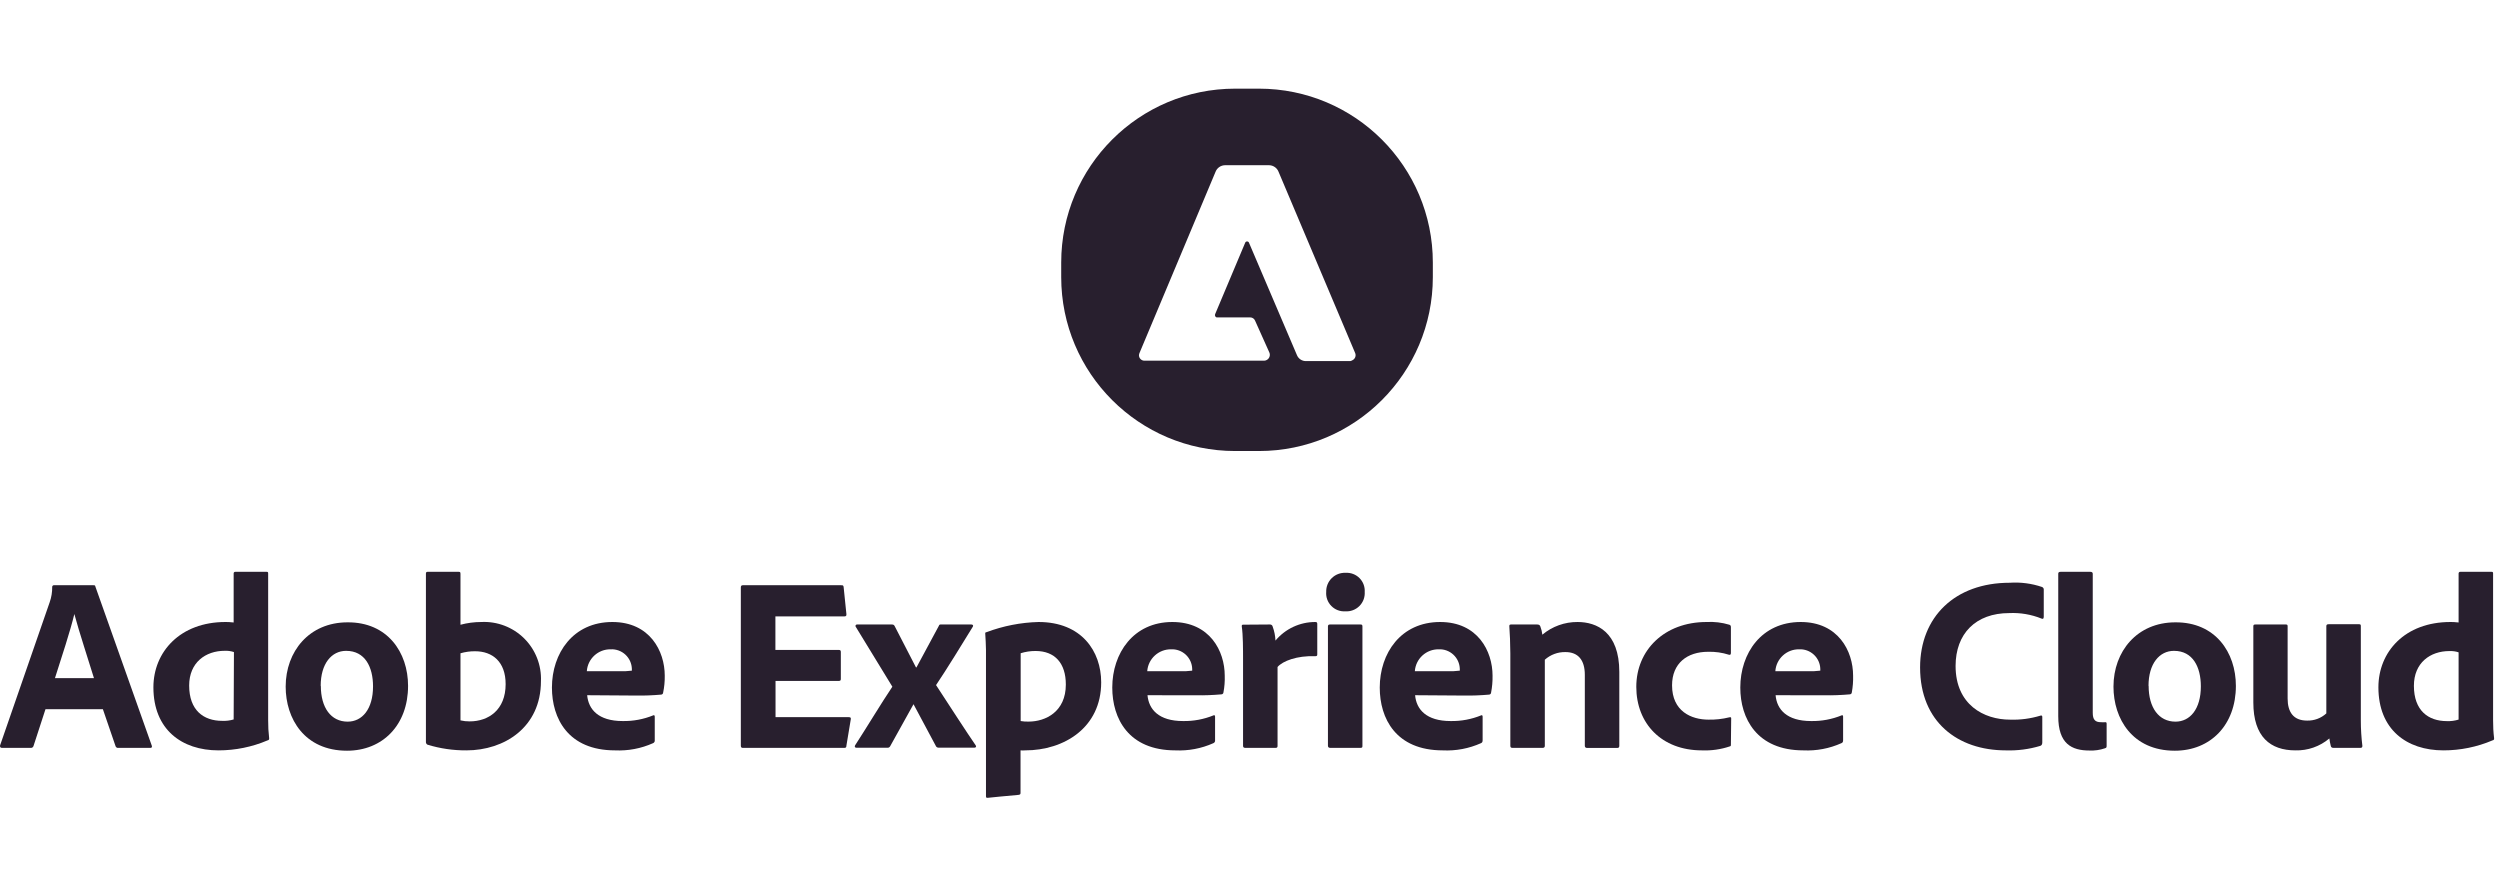
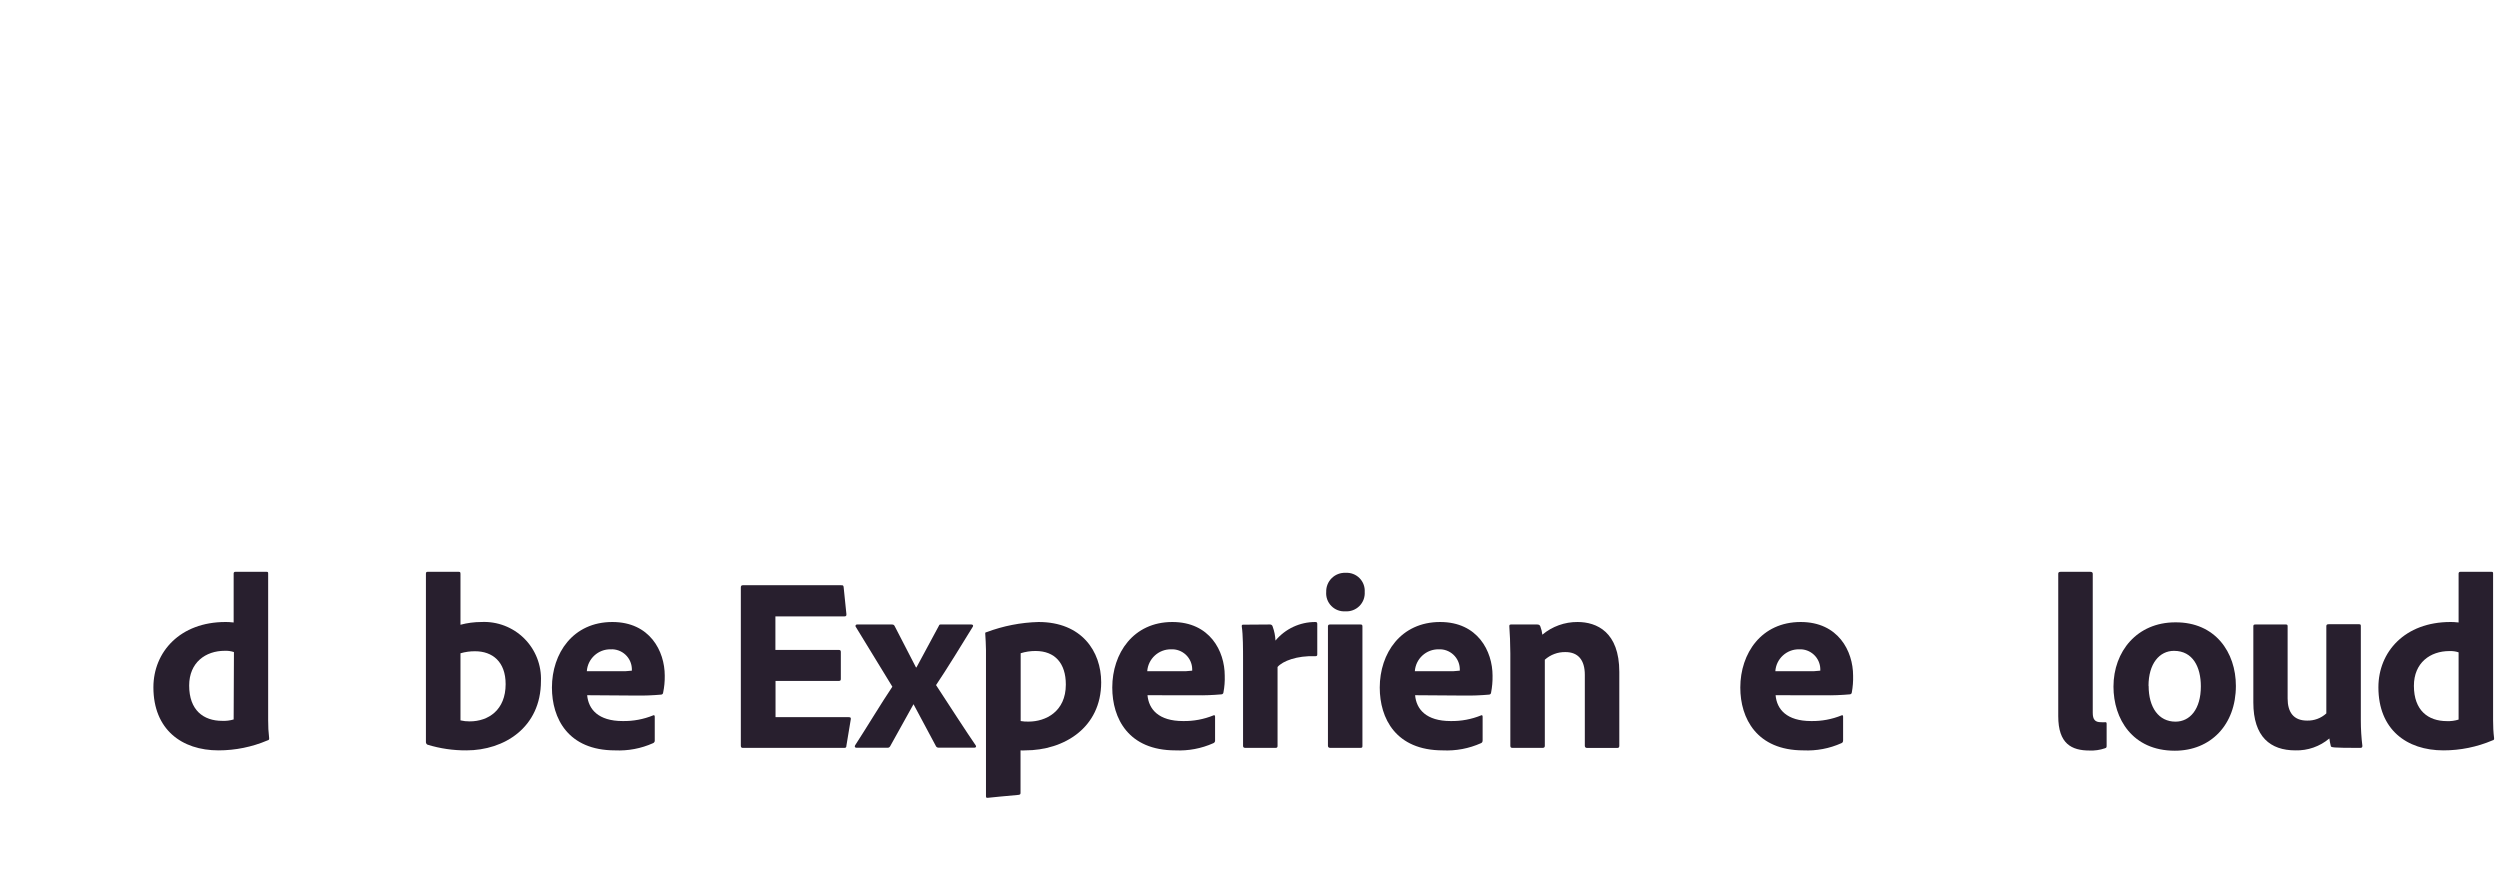
<svg xmlns="http://www.w3.org/2000/svg" width="141px" height="50px" viewBox="0 0 141 50" version="1.1">
  <title>Logo/Adobe Experience Cloud</title>
  <g id="Logo/Adobe-Experience-Cloud" stroke="none" stroke-width="1" fill="none" fill-rule="evenodd">
    <g id="Adobe_ExperienceCloud_OnTile_Vertical_Lockup_Red_RGB" transform="translate(0, 5)">
-       <path d="M71.002,0 C76.419,-9.95254545e-16 80.812,4.392 80.812,9.81 L80.812,10.628 C80.812,16.045 76.419,20.438 71.002,20.438 L69.662,20.438 C64.244,20.438 59.852,16.045 59.852,10.628 L59.852,9.81 C59.852,4.392 64.244,9.95254545e-16 69.662,0 L71.002,0 Z M71.569,4.318 L69.098,4.318 C68.855,4.319 68.638,4.47 68.553,4.697 L64.265,14.916 C64.25,14.955 64.241,14.995 64.238,15.037 C64.238,15.206 64.375,15.343 64.545,15.343 L71.285,15.343 C71.33,15.344 71.374,15.335 71.414,15.317 C71.496,15.283 71.561,15.218 71.594,15.137 C71.628,15.055 71.627,14.963 71.592,14.882 L70.782,13.076 C70.736,12.971 70.632,12.903 70.517,12.902 L68.666,12.902 C68.649,12.906 68.631,12.906 68.613,12.902 C68.578,12.889 68.549,12.861 68.534,12.826 C68.519,12.791 68.519,12.752 68.534,12.717 L70.222,8.705 C70.235,8.653 70.282,8.617 70.335,8.617 C70.389,8.617 70.436,8.653 70.449,8.705 L73.151,15.037 C73.238,15.241 73.441,15.371 73.662,15.366 L76.153,15.366 C76.194,15.359 76.234,15.343 76.27,15.321 C76.424,15.251 76.496,15.072 76.433,14.916 L72.114,4.697 C72.029,4.47 71.812,4.319 71.569,4.318 Z" id="Combined-Shape" fill="#281F2E" fill-rule="nonzero" />
      <g id="_256" transform="translate(64.238, 4.318)" />
-       <path d="M2.566,34.997 L1.892,37.068 C1.876,37.137 1.812,37.185 1.741,37.181 L0.113,37.181 C0.019,37.181 -0.011,37.124 0.004,37.041 L2.804,28.961 C2.901,28.686 2.948,28.397 2.944,28.105 C2.942,28.056 2.978,28.013 3.028,28.007 L5.268,28.007 C5.34,28.007 5.367,28.007 5.382,28.09 L8.561,37.056 C8.587,37.124 8.561,37.181 8.489,37.181 L6.669,37.181 C6.601,37.19 6.537,37.148 6.517,37.083 L5.802,34.997 L2.566,34.997 Z M5.299,33.245 C5.018,32.322 4.458,30.626 4.193,29.631 L4.193,29.631 C3.97,30.569 3.463,32.11 3.1,33.245 L5.299,33.245 Z" id="Shape" fill="#281F2E" fill-rule="nonzero" />
      <path d="M8.652,33.764 C8.652,31.761 10.166,30.081 12.713,30.081 C12.826,30.081 12.966,30.081 13.178,30.108 L13.178,27.348 C13.175,27.322 13.183,27.296 13.202,27.276 C13.22,27.257 13.247,27.248 13.273,27.25 L15.04,27.25 C15.109,27.25 15.124,27.28 15.124,27.337 L15.124,35.611 C15.121,35.953 15.14,36.296 15.18,36.636 C15.18,36.704 15.18,36.735 15.082,36.761 C14.209,37.131 13.271,37.321 12.323,37.321 C10.249,37.321 8.652,36.144 8.652,33.764 Z M13.194,31.777 C13.026,31.721 12.851,31.697 12.675,31.705 C11.596,31.705 10.669,32.363 10.669,33.665 C10.669,35.05 11.468,35.656 12.535,35.656 C12.752,35.666 12.97,35.639 13.178,35.577 L13.194,31.777 Z" id="Shape" fill="#281F2E" fill-rule="nonzero" />
-       <path d="M23.015,33.684 C23.015,35.883 21.588,37.34 19.571,37.34 C17.175,37.34 16.112,35.535 16.112,33.726 C16.112,31.739 17.44,30.1 19.597,30.1 C21.853,30.081 23.015,31.792 23.015,33.684 Z M18.095,33.684 C18.095,34.914 18.666,35.701 19.609,35.701 C20.422,35.701 21.039,35.001 21.039,33.711 C21.039,32.621 20.589,31.708 19.525,31.708 C18.7,31.705 18.087,32.431 18.087,33.684 L18.095,33.684 Z" id="Shape" fill="#281F2E" fill-rule="nonzero" />
      <path d="M25.831,27.25 C25.94,27.25 25.971,27.25 25.971,27.364 L25.971,30.236 C26.355,30.133 26.75,30.081 27.148,30.081 C28.047,30.037 28.924,30.373 29.564,31.007 C30.203,31.641 30.546,32.516 30.509,33.415 C30.509,36.031 28.435,37.321 26.308,37.321 C25.563,37.326 24.821,37.218 24.109,37 C24.057,36.972 24.024,36.918 24.022,36.86 L24.022,27.348 C24.022,27.28 24.052,27.25 24.12,27.25 L25.831,27.25 Z M26.796,31.731 C26.517,31.728 26.239,31.767 25.971,31.845 L25.971,35.629 C26.141,35.669 26.315,35.688 26.489,35.686 C27.553,35.686 28.518,35.039 28.518,33.586 C28.518,32.322 27.776,31.731 26.796,31.731 Z" id="Shape" fill="#281F2E" fill-rule="nonzero" />
      <path d="M33.116,34.21 C33.188,35.009 33.748,35.667 35.118,35.667 C35.708,35.678 36.294,35.569 36.841,35.346 C36.886,35.319 36.928,35.346 36.928,35.418 L36.928,36.746 C36.94,36.819 36.898,36.89 36.829,36.916 C36.157,37.217 35.423,37.355 34.687,37.321 C32.038,37.321 31.129,35.516 31.129,33.779 C31.129,31.845 32.318,30.081 34.536,30.081 C36.651,30.081 37.492,31.72 37.492,33.109 C37.497,33.429 37.467,33.749 37.401,34.063 C37.399,34.123 37.351,34.172 37.291,34.176 C36.812,34.219 36.33,34.237 35.849,34.229 L33.116,34.21 Z M34.937,32.855 C35.171,32.865 35.405,32.855 35.637,32.825 L35.637,32.727 C35.629,32.42 35.498,32.13 35.272,31.921 C35.047,31.713 34.747,31.605 34.441,31.621 C33.736,31.61 33.146,32.152 33.097,32.855 L34.937,32.855 Z" id="Shape" fill="#281F2E" fill-rule="nonzero" />
      <path d="M47.737,37.056 C47.737,37.166 47.695,37.181 47.597,37.181 L41.897,37.181 C41.814,37.181 41.783,37.14 41.783,37.056 L41.783,28.132 C41.783,28.049 41.814,28.007 41.897,28.007 L47.43,28.007 C47.54,28.007 47.57,28.007 47.582,28.121 L47.737,29.634 C47.737,29.706 47.737,29.763 47.638,29.763 L43.733,29.763 L43.733,31.656 L47.309,31.656 C47.381,31.656 47.423,31.682 47.423,31.765 L47.423,33.306 C47.423,33.389 47.366,33.404 47.309,33.404 L43.74,33.404 L43.74,35.448 L47.869,35.448 C47.983,35.448 47.998,35.489 47.983,35.577 L47.737,37.056 Z" id="Path" fill="#281F2E" fill-rule="nonzero" />
      <path d="M48.27,30.361 C48.246,30.336 48.24,30.297 48.256,30.266 C48.273,30.234 48.307,30.216 48.342,30.221 L50.288,30.221 C50.401,30.221 50.428,30.248 50.469,30.331 L51.662,32.643 L51.688,32.643 L52.948,30.304 C52.979,30.221 53.005,30.221 53.073,30.221 L54.784,30.221 C54.867,30.221 54.909,30.278 54.867,30.346 C54.405,31.103 53.3,32.897 52.793,33.639 C53.44,34.63 54.546,36.341 55.034,37.045 C55.079,37.113 55.034,37.17 54.95,37.17 L52.948,37.17 C52.866,37.175 52.791,37.124 52.767,37.045 L51.522,34.717 L51.522,34.717 L50.204,37.09 C50.171,37.151 50.103,37.184 50.034,37.174 L48.301,37.174 C48.214,37.174 48.187,37.102 48.229,37.034 C48.789,36.178 49.743,34.596 50.329,33.73 L48.27,30.361 Z" id="Path" fill="#281F2E" fill-rule="nonzero" />
      <path d="M62.107,33.484 C62.107,36.046 60.007,37.321 57.823,37.321 C57.735,37.328 57.646,37.328 57.558,37.321 L57.558,39.702 C57.558,39.774 57.558,39.815 57.445,39.831 C56.869,39.884 55.791,39.982 55.707,39.997 C55.624,40.012 55.609,39.967 55.609,39.899 L55.609,31.648 C55.609,31.451 55.583,30.936 55.567,30.724 C55.565,30.706 55.571,30.687 55.585,30.674 C55.598,30.66 55.617,30.654 55.636,30.656 C56.577,30.302 57.571,30.107 58.576,30.081 C61.002,30.081 62.107,31.731 62.107,33.484 Z M57.566,31.845 L57.566,35.667 C57.713,35.693 57.863,35.703 58.012,35.698 C58.977,35.698 60.113,35.137 60.113,33.608 C60.113,32.405 59.496,31.716 58.406,31.716 C58.118,31.714 57.832,31.758 57.558,31.845 L57.566,31.845 Z" id="Shape" fill="#281F2E" fill-rule="nonzero" />
      <path d="M64.719,34.21 C64.791,35.009 65.351,35.667 66.721,35.667 C67.311,35.678 67.897,35.569 68.443,35.346 C68.488,35.319 68.53,35.346 68.53,35.418 L68.53,36.746 C68.542,36.819 68.501,36.89 68.432,36.916 C67.759,37.217 67.025,37.355 66.29,37.321 C63.64,37.321 62.732,35.516 62.732,33.779 C62.732,31.845 63.92,30.081 66.119,30.081 C68.235,30.081 69.075,31.72 69.075,33.109 C69.086,33.423 69.062,33.738 69.003,34.047 C69.001,34.108 68.954,34.157 68.893,34.161 C68.414,34.204 67.933,34.222 67.451,34.214 L64.719,34.21 Z M66.539,32.855 C66.773,32.865 67.007,32.855 67.24,32.825 L67.24,32.727 C67.232,32.421 67.101,32.132 66.878,31.924 C66.654,31.716 66.356,31.607 66.051,31.621 C65.346,31.612 64.756,32.152 64.704,32.855 L66.539,32.855 Z" id="Shape" fill="#281F2E" fill-rule="nonzero" />
      <path d="M71.615,30.221 C71.695,30.212 71.768,30.267 71.781,30.346 C71.872,30.598 71.925,30.862 71.936,31.129 C72.492,30.464 73.314,30.08 74.181,30.081 C74.264,30.081 74.294,30.108 74.294,30.191 L74.294,31.917 C74.294,31.985 74.264,32.011 74.166,32.011 C73.159,31.97 72.345,32.28 72.054,32.617 L72.054,37.068 C72.054,37.151 72.027,37.181 71.929,37.181 L70.248,37.181 C70.135,37.181 70.108,37.14 70.108,37.056 L70.108,32.223 C70.108,31.621 70.108,30.808 70.036,30.331 C70.036,30.259 70.036,30.232 70.12,30.232 L71.615,30.221 Z" id="Path" fill="#281F2E" fill-rule="nonzero" />
      <path d="M74.798,28.386 C74.789,28.094 74.902,27.812 75.109,27.608 C75.317,27.403 75.6,27.294 75.891,27.307 C76.183,27.289 76.468,27.397 76.674,27.603 C76.88,27.809 76.988,28.094 76.97,28.386 C76.989,28.681 76.88,28.971 76.671,29.18 C76.461,29.389 76.172,29.498 75.876,29.479 C75.582,29.498 75.295,29.388 75.088,29.178 C74.881,28.968 74.775,28.679 74.798,28.386 L74.798,28.386 Z M74.896,30.331 C74.896,30.263 74.923,30.221 75.01,30.221 L76.732,30.221 C76.815,30.221 76.841,30.248 76.841,30.331 L76.841,37.056 C76.841,37.14 76.841,37.181 76.717,37.181 L75.036,37.181 C74.938,37.181 74.896,37.14 74.896,37.056 L74.896,30.331 Z" id="Shape" fill="#281F2E" fill-rule="nonzero" />
      <path d="M79.812,34.21 C79.881,35.009 80.444,35.667 81.815,35.667 C82.404,35.678 82.99,35.569 83.537,35.346 C83.578,35.319 83.62,35.346 83.62,35.418 L83.62,36.746 C83.62,36.844 83.593,36.886 83.525,36.916 C82.849,37.218 82.111,37.357 81.372,37.321 C78.722,37.321 77.818,35.516 77.818,33.779 C77.818,31.845 79.006,30.081 81.224,30.081 C83.34,30.081 84.18,31.72 84.18,33.109 C84.186,33.429 84.158,33.749 84.097,34.063 C84.095,34.123 84.047,34.172 83.987,34.176 C83.508,34.219 83.026,34.237 82.545,34.229 L79.812,34.21 Z M81.633,32.855 C81.867,32.865 82.101,32.854 82.333,32.825 L82.333,32.727 C82.325,32.421 82.195,32.132 81.971,31.924 C81.748,31.716 81.45,31.607 81.145,31.621 C80.439,31.61 79.847,32.151 79.797,32.855 L81.633,32.855 Z" id="Shape" fill="#281F2E" fill-rule="nonzero" />
      <path d="M85.183,31.845 C85.183,31.368 85.153,30.641 85.126,30.331 C85.126,30.263 85.126,30.221 85.225,30.221 L86.693,30.221 C86.807,30.221 86.848,30.263 86.875,30.331 C86.933,30.48 86.971,30.637 86.988,30.796 C87.545,30.33 88.249,30.076 88.975,30.081 C90.054,30.081 91.329,30.641 91.329,32.897 L91.329,37.06 C91.329,37.143 91.303,37.185 91.204,37.185 L89.524,37.185 C89.426,37.185 89.384,37.143 89.384,37.06 L89.384,33.063 C89.384,32.223 89.006,31.777 88.29,31.777 C87.862,31.769 87.447,31.923 87.128,32.208 L87.128,37.068 C87.128,37.14 87.087,37.181 87.003,37.181 L85.308,37.181 C85.209,37.181 85.183,37.14 85.183,37.056 L85.183,31.845 Z" id="Path" fill="#281F2E" fill-rule="nonzero" />
-       <path d="M97.623,36.984 C97.623,37.056 97.623,37.083 97.555,37.098 C97.05,37.268 96.517,37.343 95.985,37.321 C93.714,37.321 92.287,35.807 92.287,33.737 C92.287,31.667 93.869,30.081 96.25,30.081 C96.685,30.057 97.122,30.109 97.54,30.236 C97.608,30.263 97.623,30.304 97.623,30.388 L97.623,31.83 C97.623,31.928 97.57,31.943 97.514,31.928 C97.134,31.806 96.736,31.75 96.337,31.761 C95.16,31.761 94.304,32.405 94.304,33.654 C94.304,35.111 95.383,35.588 96.363,35.588 C96.754,35.596 97.145,35.553 97.525,35.459 C97.612,35.433 97.639,35.459 97.639,35.516 L97.623,36.984 Z" id="Path" fill="#281F2E" fill-rule="nonzero" />
      <path d="M100.144,34.21 C100.212,35.009 100.772,35.667 102.146,35.667 C102.736,35.678 103.322,35.569 103.868,35.346 C103.91,35.319 103.951,35.346 103.951,35.418 L103.951,36.746 C103.951,36.844 103.925,36.886 103.853,36.916 C103.181,37.217 102.447,37.356 101.711,37.321 C99.081,37.321 98.153,35.516 98.153,33.779 C98.153,31.845 99.345,30.081 101.56,30.081 C103.675,30.081 104.515,31.72 104.515,33.109 C104.524,33.423 104.5,33.738 104.443,34.047 C104.442,34.108 104.394,34.157 104.334,34.161 C103.854,34.204 103.373,34.222 102.892,34.214 L100.144,34.21 Z M101.964,32.855 C102.198,32.865 102.432,32.854 102.665,32.825 L102.665,32.727 C102.657,32.421 102.526,32.131 102.301,31.923 C102.077,31.715 101.778,31.606 101.472,31.621 C100.768,31.61 100.177,32.152 100.129,32.855 L101.964,32.855 Z" id="Shape" fill="#281F2E" fill-rule="nonzero" />
-       <path d="M115.185,36.871 C115.185,36.969 115.154,37.041 115.071,37.068 C114.441,37.257 113.784,37.343 113.126,37.321 C110.408,37.321 108.293,35.709 108.293,32.643 C108.293,29.801 110.253,27.867 113.349,27.867 C113.966,27.826 114.584,27.907 115.169,28.105 C115.239,28.132 115.28,28.203 115.268,28.276 L115.268,29.79 C115.268,29.915 115.196,29.915 115.143,29.888 C114.565,29.655 113.945,29.549 113.322,29.578 C111.43,29.578 110.295,30.74 110.295,32.56 C110.295,34.748 111.892,35.588 113.364,35.588 C113.941,35.608 114.518,35.532 115.071,35.365 C115.143,35.334 115.185,35.365 115.185,35.433 L115.185,36.871 Z" id="Path" fill="#281F2E" fill-rule="nonzero" />
      <path d="M116.085,27.364 C116.085,27.292 116.112,27.25 116.225,27.25 L117.891,27.25 C117.989,27.25 118.031,27.292 118.031,27.364 L118.031,35.198 C118.031,35.577 118.156,35.732 118.492,35.732 C118.577,35.739 118.662,35.739 118.746,35.732 C118.799,35.732 118.814,35.758 118.814,35.83 L118.814,37.034 C118.814,37.147 118.814,37.174 118.716,37.204 C118.437,37.3 118.143,37.342 117.849,37.329 C116.838,37.329 116.085,36.95 116.085,35.395 L116.085,27.364 Z" id="Path" fill="#281F2E" fill-rule="nonzero" />
      <path d="M126.104,33.684 C126.104,35.883 124.677,37.34 122.659,37.34 C120.264,37.34 119.2,35.535 119.2,33.726 C119.2,31.739 120.532,30.1 122.686,30.1 C124.942,30.081 126.104,31.792 126.104,33.684 Z M121.183,33.684 C121.183,34.914 121.759,35.701 122.697,35.701 C123.511,35.701 124.128,35.001 124.128,33.711 C124.128,32.621 123.677,31.708 122.614,31.708 C121.793,31.705 121.176,32.431 121.176,33.684 L121.183,33.684 Z" id="Shape" fill="#281F2E" fill-rule="nonzero" />
-       <path d="M133.151,35.626 C133.15,36.108 133.18,36.589 133.238,37.068 C133.238,37.151 133.207,37.181 133.109,37.181 L131.625,37.181 C131.516,37.181 131.485,37.151 131.459,37.083 C131.422,36.94 131.394,36.794 131.376,36.648 C130.841,37.101 130.158,37.341 129.457,37.321 C128.056,37.321 127.088,36.564 127.088,34.619 L127.088,30.331 C127.088,30.236 127.118,30.221 127.216,30.221 L128.923,30.221 C129.006,30.221 129.022,30.248 129.022,30.331 L129.022,34.396 C129.022,35.153 129.343,35.641 130.115,35.641 C130.518,35.653 130.909,35.508 131.205,35.236 L131.205,30.316 C131.205,30.232 131.247,30.206 131.345,30.206 L133.041,30.206 C133.139,30.206 133.151,30.232 133.151,30.316 L133.151,35.626 Z" id="Path" fill="#281F2E" fill-rule="nonzero" />
+       <path d="M133.151,35.626 C133.15,36.108 133.18,36.589 133.238,37.068 C133.238,37.151 133.207,37.181 133.109,37.181 C131.516,37.181 131.485,37.151 131.459,37.083 C131.422,36.94 131.394,36.794 131.376,36.648 C130.841,37.101 130.158,37.341 129.457,37.321 C128.056,37.321 127.088,36.564 127.088,34.619 L127.088,30.331 C127.088,30.236 127.118,30.221 127.216,30.221 L128.923,30.221 C129.006,30.221 129.022,30.248 129.022,30.331 L129.022,34.396 C129.022,35.153 129.343,35.641 130.115,35.641 C130.518,35.653 130.909,35.508 131.205,35.236 L131.205,30.316 C131.205,30.232 131.247,30.206 131.345,30.206 L133.041,30.206 C133.139,30.206 133.151,30.232 133.151,30.316 L133.151,35.626 Z" id="Path" fill="#281F2E" fill-rule="nonzero" />
      <path d="M134.142,33.764 C134.142,31.761 135.637,30.081 138.203,30.081 C138.313,30.081 138.453,30.081 138.665,30.108 L138.665,27.348 C138.663,27.322 138.672,27.295 138.691,27.276 C138.71,27.257 138.737,27.248 138.763,27.25 L140.527,27.25 C140.595,27.25 140.61,27.28 140.61,27.337 L140.61,35.611 C140.607,35.953 140.626,36.296 140.667,36.636 C140.667,36.704 140.667,36.735 140.569,36.761 C139.696,37.131 138.758,37.322 137.81,37.321 C135.736,37.321 134.142,36.144 134.142,33.764 Z M138.665,31.792 C138.498,31.736 138.322,31.712 138.147,31.72 C137.068,31.72 136.144,32.378 136.144,33.68 C136.144,35.066 136.943,35.671 138.007,35.671 C138.229,35.68 138.452,35.651 138.665,35.584 L138.665,31.792 Z" id="Shape" fill="#281F2E" fill-rule="nonzero" />
    </g>
  </g>
</svg>